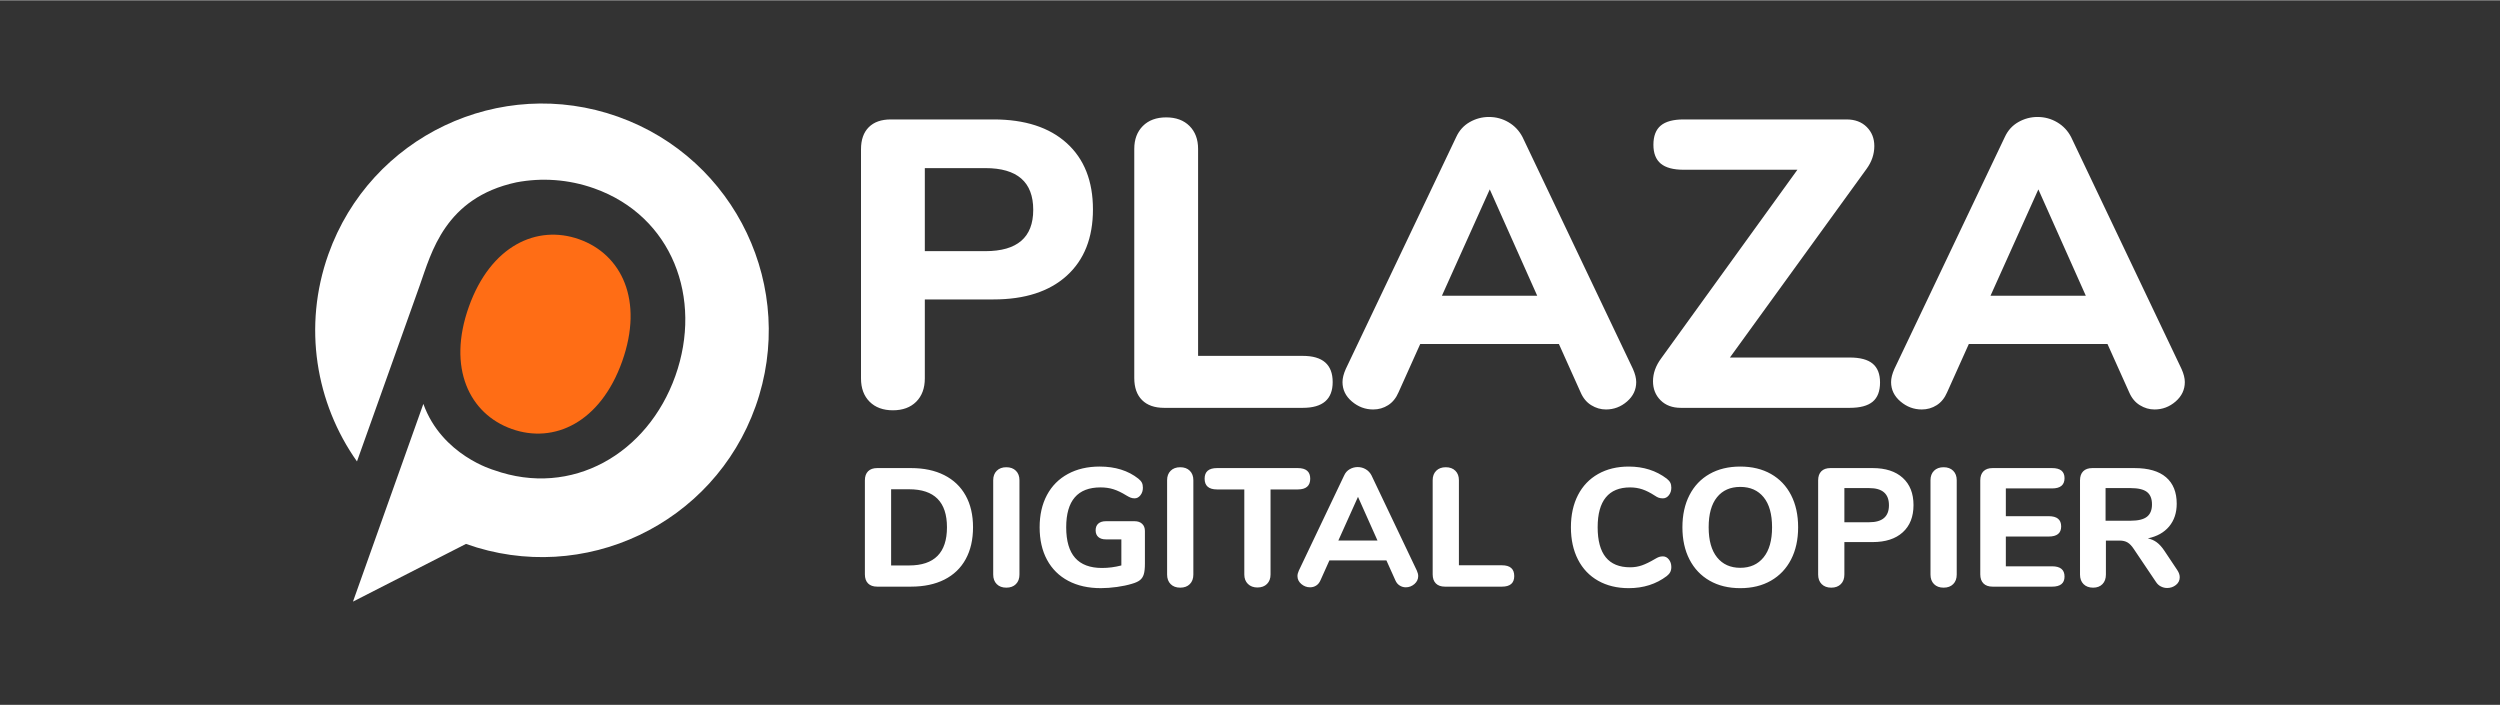
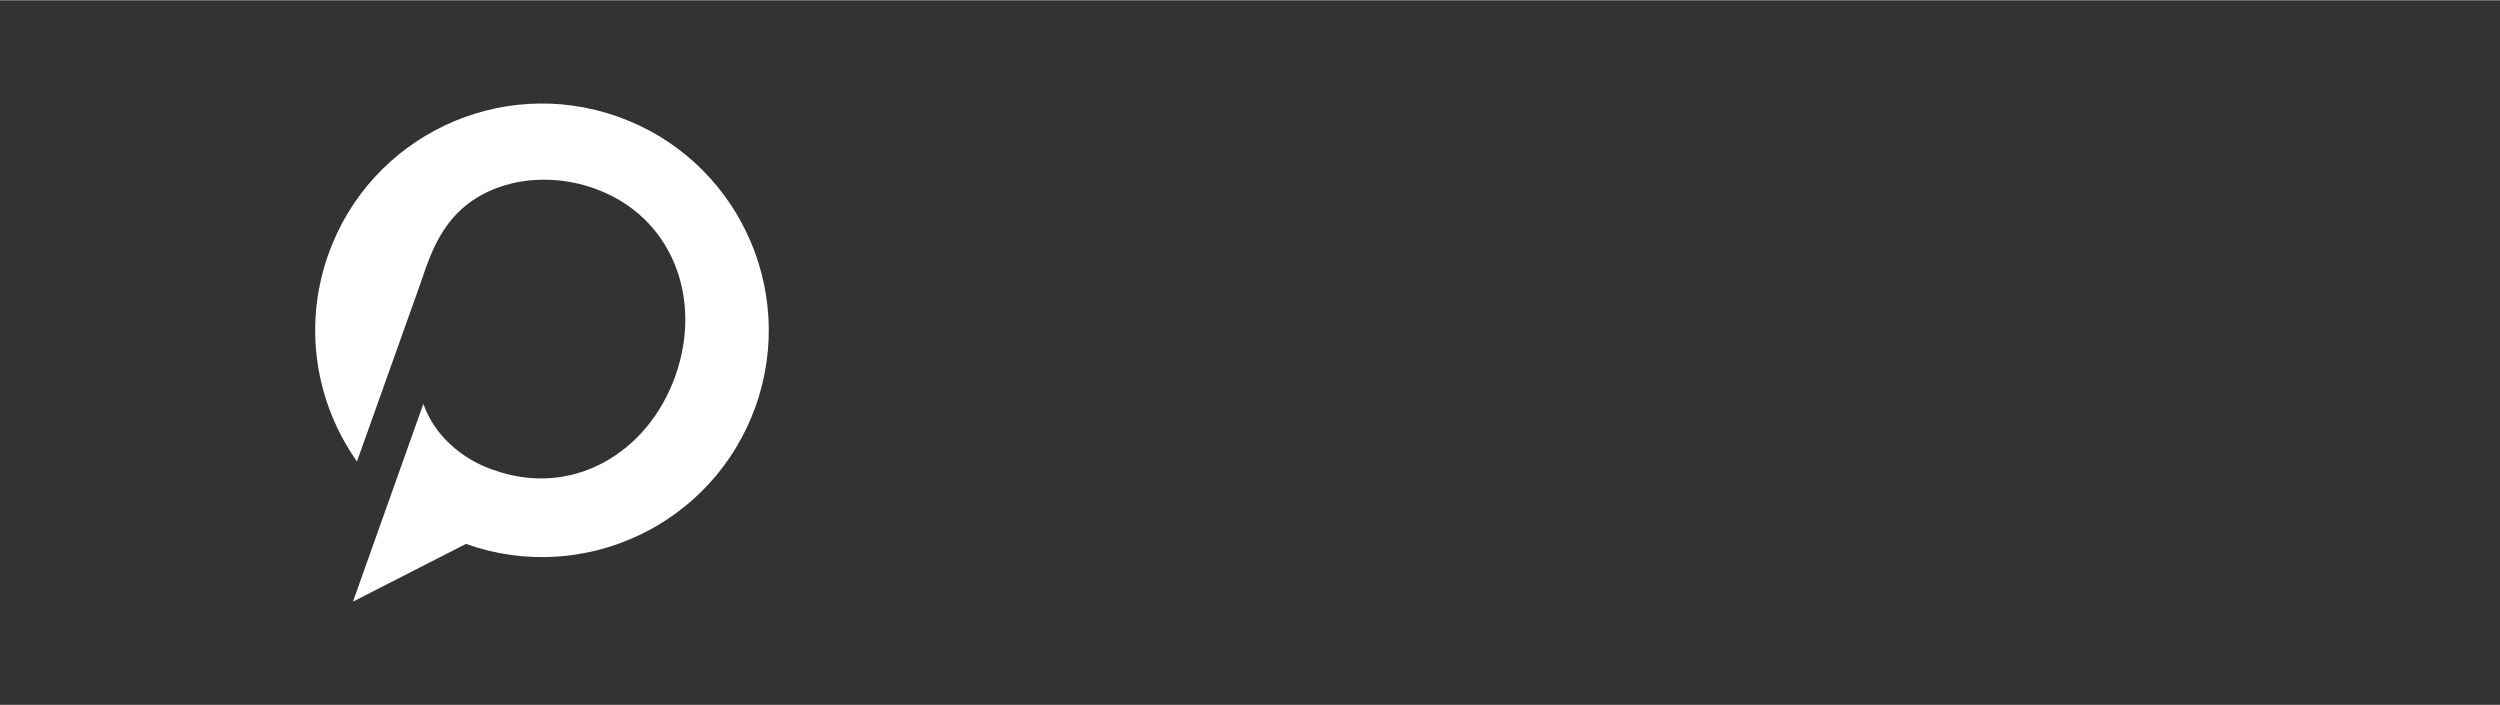
<svg xmlns="http://www.w3.org/2000/svg" xml:space="preserve" width="195px" height="55px" style="shape-rendering:geometricPrecision; text-rendering:geometricPrecision; image-rendering:optimizeQuality; fill-rule:evenodd; clip-rule:evenodd" viewBox="0 0 1950000 549540">
  <rect x="0" y="0" width="1950000" height="549540" fill="#333333" stroke="none" />
  <defs>
    <style type="text/css">  .fil1 {fill:#FF6D15} .fil0 {fill:white} .fil2 {fill:white;fill-rule:nonzero} .fil3 {fill:white;fill-rule:nonzero}  </style>
  </defs>
  <g id="Layer_x0020_1">
    <g id="_2388840215104">
      <path class="fil0" d="M385350 366470c60680,21600 119820,-12770 141420,-73450 21590,-60670 -2530,-124680 -63210,-146280 -20260,-7210 -41190,-8480 -60890,-4720 -55680,12060 -66200,54900 -75160,80080l-49070 137580c-32110,-45400 -42370,-105190 -22310,-161570 32760,-92020 133900,-140060 225920,-107310 92020,32760 140070,133900 107310,225920 -32750,92020 -133900,140070 -225910,107310l-88130 45000 54900 -154230c14400,40230 55130,51670 55130,51670z" />
-       <path class="fil1" d="M485280 281680c-16980,47690 -53100,64440 -86130,52690 -33020,-11760 -50440,-47570 -33470,-95260 16970,-47680 53100,-64440 86130,-52680 33020,11750 50440,47570 33470,95250z" />
-       <path class="fil2" d="M696470 319800c-7660,0 -13720,-2230 -18190,-6700 -4470,-4470 -6700,-10530 -6700,-18190l0 -178690c0,-7440 2020,-13190 6060,-17230 4040,-4040 9790,-6060 17230,-6060l80090 0c24470,0 43510,6170 57120,18500 13610,12340 20420,29570 20420,51700 0,22120 -6810,39350 -20420,51690 -13610,12340 -32650,18510 -57120,18510l-53600 0 0 61580c0,7660 -2240,13720 -6700,18190 -4470,4470 -10540,6700 -18190,6700zm72110 -124130c24890,0 37340,-10740 37340,-32220 0,-21700 -12450,-32550 -37340,-32550l-47220 0 0 64770 47220 0zm139440 122220c-7440,0 -13190,-2020 -17230,-6070 -4040,-4040 -6060,-9780 -6060,-17230l0 -178690c0,-7440 2230,-13400 6700,-17870 4470,-4460 10530,-6700 18190,-6700 7660,0 13720,2240 18190,6700 4460,4470 6700,10430 6700,17870l0 161460 81690 0c15520,0 23290,6810 23290,20420 0,13410 -7770,20110 -23290,20110l-108180 0zm365680 -30320c1700,3830 2550,7240 2550,10210 0,5960 -2390,11010 -7170,15160 -4790,4150 -10270,6220 -16440,6220 -4040,0 -7870,-1110 -11490,-3350 -3610,-2230 -6380,-5580 -8290,-10050l-16910 -37650 -108180 0 -16910 37650c-1910,4470 -4620,7820 -8130,10050 -3510,2240 -7400,3350 -11650,3350 -6170,0 -11700,-2070 -16590,-6220 -4900,-4150 -7340,-9200 -7340,-15160 0,-2970 850,-6380 2550,-10210l86150 -180920c2340,-5110 5850,-8990 10530,-11650 4680,-2660 9680,-3990 15000,-3990 5530,0 10640,1390 15320,4150 4680,2770 8290,6600 10850,11490l86150 180920zm-149010 -57110l74340 0 -37010 -82970 -37330 82970zm318130 48180c8080,0 14040,1590 17870,4790 3830,3190 5740,8080 5740,14670 0,6810 -1910,11810 -5740,15000 -3830,3190 -9790,4790 -17870,4790l-131780 0c-6600,0 -11860,-1970 -15800,-5910 -3940,-3930 -5900,-8880 -5900,-14830 0,-6170 2120,-12130 6380,-17870l106260 -147100 -88710 0c-8080,0 -14040,-1600 -17870,-4790 -3830,-3190 -5740,-8080 -5740,-14680 0,-6810 1910,-11800 5740,-15000 3830,-3190 9790,-4780 17870,-4780l127000 0c6590,0 11860,1970 15790,5900 3940,3940 5910,8880 5910,14840 0,6380 -2030,12340 -6070,17870l-106570 147100 93490 0zm258780 8930c1710,3830 2560,7240 2560,10210 0,5960 -2400,11010 -7180,15160 -4790,4150 -10270,6220 -16440,6220 -4040,0 -7870,-1110 -11480,-3350 -3620,-2230 -6390,-5580 -8300,-10050l-16910 -37650 -108170 0 -16920 37650c-1910,4470 -4620,7820 -8130,10050 -3510,2240 -7400,3350 -11650,3350 -6170,0 -11700,-2070 -16590,-6220 -4890,-4150 -7340,-9200 -7340,-15160 0,-2970 850,-6380 2550,-10210l86160 -180920c2340,-5110 5850,-8990 10530,-11650 4680,-2660 9680,-3990 14990,-3990 5530,0 10640,1390 15320,4150 4680,2770 8300,6600 10850,11490l86150 180920zm-149010 -57110l74350 0 -37020 -82970 -37330 82970z" />
-       <path class="fil3" d="M684190 457350c-3070,0 -5430,-830 -7090,-2490 -1660,-1660 -2490,-4030 -2490,-7090l0 -73330c0,-3060 830,-5420 2490,-7080 1660,-1660 4020,-2490 7090,-2490l26360 0c10060,0 18720,1830 25980,5510 7260,3670 12810,8960 16660,15870 3850,6910 5770,15170 5770,24790 0,9620 -1900,17910 -5710,24860 -3800,6950 -9330,12270 -16590,15940 -7260,3670 -15960,5510 -26110,5510l-26360 0zm24920 -16530c19680,0 29520,-9920 29520,-29780 0,-19760 -9840,-29640 -29520,-29640l-14040 0 0 59420 14040 0zm75820 17320c-3150,0 -5640,-920 -7470,-2760 -1840,-1830 -2760,-4330 -2760,-7470l0 -73600c0,-3060 920,-5510 2760,-7340 1830,-1840 4320,-2760 7470,-2760 3150,0 5640,920 7480,2760 1840,1830 2760,4280 2760,7340l0 73600c0,3140 -920,5640 -2760,7470 -1840,1840 -4330,2760 -7480,2760zm100100 -51820c2440,0 4390,680 5830,2030 1450,1360 2170,3220 2170,5580l0 25580c0,3500 -290,6210 -860,8130 -560,1930 -1550,3460 -2950,4590 -1400,1140 -3500,2100 -6290,2890 -3410,1050 -7330,1880 -11740,2490 -4420,610 -8600,920 -12530,920 -9800,0 -18280,-1900 -25450,-5710 -7170,-3800 -12680,-9270 -16530,-16390 -3850,-7130 -5770,-15590 -5770,-25390 0,-9620 1900,-17990 5700,-25120 3810,-7130 9250,-12610 16340,-16460 7080,-3850 15340,-5770 24790,-5770 12150,0 22210,3140 30170,9440 1310,1050 2230,2100 2760,3150 520,1050 780,2360 780,3940 0,2270 -630,4210 -1900,5830 -1270,1620 -2780,2430 -4520,2430 -1140,0 -2170,-180 -3090,-520 -920,-350 -2030,-920 -3340,-1710 -3680,-2270 -7040,-3890 -10100,-4850 -3060,-970 -6430,-1450 -10100,-1450 -17850,0 -26770,10370 -26770,31090 0,10670 2320,18630 6960,23880 4630,5250 11630,7870 20990,7870 5070,0 10100,-660 15080,-1970l0 -20330 -12070 0c-2530,0 -4500,-610 -5900,-1840 -1400,-1220 -2100,-2970 -2100,-5250 0,-2270 700,-4020 2100,-5240 1400,-1230 3370,-1840 5900,-1840l22440 0zm35550 51820c-3150,0 -5650,-920 -7480,-2760 -1840,-1830 -2760,-4330 -2760,-7470l0 -73600c0,-3060 920,-5510 2760,-7340 1830,-1840 4330,-2760 7480,-2760 3140,0 5640,920 7470,2760 1840,1830 2760,4280 2760,7340l0 73600c0,3140 -920,5640 -2760,7470 -1830,1840 -4330,2760 -7470,2760zm60210 -130c-3060,0 -5530,-920 -7410,-2760 -1880,-1840 -2820,-4280 -2820,-7340l0 -66380 -21260 0c-6470,0 -9700,-2800 -9700,-8400 0,-5510 3230,-8260 9700,-8260l62970 0c6470,0 9710,2750 9710,8260 0,5600 -3240,8400 -9710,8400l-21250 0 0 66380c0,3060 -920,5500 -2750,7340 -1840,1840 -4330,2760 -7480,2760zm124360 -13120c700,1570 1050,2970 1050,4200 0,2440 -990,4520 -2950,6230 -1970,1700 -4220,2550 -6760,2550 -1660,0 -3240,-450 -4720,-1370 -1490,-920 -2630,-2300 -3410,-4130l-6960 -15480 -44470 0 -6950 15480c-790,1830 -1900,3210 -3340,4130 -1450,920 -3040,1370 -4790,1370 -2540,0 -4810,-850 -6820,-2550 -2010,-1710 -3020,-3790 -3020,-6230 0,-1230 350,-2630 1050,-4200l35420 -74380c960,-2100 2400,-3700 4330,-4790 1920,-1090 3980,-1640 6160,-1640 2280,0 4380,570 6300,1700 1920,1140 3410,2720 4460,4730l35420 74380zm-61260 -23480l30560 0 -15220 -34110 -15340 34110zm83170 35940c-3060,0 -5430,-830 -7090,-2490 -1660,-1660 -2490,-4030 -2490,-7090l0 -73460c0,-3060 920,-5510 2760,-7340 1830,-1840 4320,-2760 7470,-2760 3150,0 5640,920 7480,2760 1840,1830 2750,4280 2750,7340l0 66380 33590 0c6380,0 9570,2800 9570,8400 0,5510 -3190,8260 -9570,8260l-44470 0zm143380 1180c-9100,0 -17060,-1920 -23880,-5770 -6820,-3850 -12070,-9360 -15740,-16530 -3670,-7170 -5510,-15570 -5510,-25190 0,-9620 1840,-17990 5510,-25120 3670,-7130 8920,-12610 15740,-16460 6820,-3850 14780,-5770 23880,-5770 11450,0 21340,3140 29640,9440 1320,1050 2230,2100 2760,3150 530,1050 790,2360 790,3940 0,2270 -640,4210 -1910,5830 -1260,1620 -2820,2430 -4650,2430 -1230,0 -2300,-150 -3220,-460 -910,-310 -1940,-850 -3080,-1640 -3500,-2270 -6730,-3910 -9710,-4920 -2970,-1000 -6160,-1510 -9570,-1510 -8400,0 -14720,2600 -18960,7810 -4240,5200 -6360,12960 -6360,23280 0,20820 8440,31220 25320,31220 3230,0 6290,-500 9180,-1500 2890,-1010 6250,-2650 10100,-4920 1310,-790 2410,-1340 3280,-1640 880,-310 1880,-460 3020,-460 1830,0 3390,810 4650,2420 1270,1620 1910,3570 1910,5840 0,1580 -290,2910 -860,4000 -560,1100 -1460,2120 -2690,3090 -8300,6290 -18190,9440 -29640,9440zm86970 0c-9180,0 -17160,-1940 -23940,-5840 -6780,-3890 -12000,-9400 -15670,-16530 -3680,-7120 -5520,-15500 -5520,-25120 0,-9620 1840,-17990 5520,-25120 3670,-7130 8890,-12610 15670,-16460 6780,-3850 14760,-5770 23940,-5770 9180,0 17160,1920 23940,5770 6780,3850 12010,9330 15680,16460 3670,7130 5510,15500 5510,25120 0,9620 -1840,18000 -5510,25120 -3670,7130 -8900,12640 -15680,16530 -6780,3900 -14760,5840 -23940,5840zm0 -15870c7700,0 13750,-2710 18170,-8140 4420,-5420 6630,-13240 6630,-23480 0,-10230 -2190,-18030 -6560,-23410 -4380,-5380 -10450,-8070 -18240,-8070 -7780,0 -13840,2690 -18170,8070 -4330,5380 -6490,13180 -6490,23410 0,10240 2190,18060 6560,23480 4370,5430 10410,8140 18100,8140zm70970 15480c-3150,0 -5640,-920 -7480,-2760 -1830,-1830 -2750,-4330 -2750,-7470l0 -73470c0,-3060 830,-5420 2490,-7080 1660,-1660 4020,-2490 7090,-2490l32920 0c10060,0 17890,2530 23480,7610 5600,5070 8400,12150 8400,21250 0,9090 -2800,16180 -8400,21250 -5590,5070 -13420,7610 -23480,7610l-22040 0 0 25320c0,3140 -910,5640 -2750,7470 -1840,1840 -4330,2760 -7480,2760zm29650 -51030c10230,0 15350,-4420 15350,-13250 0,-8920 -5120,-13380 -15350,-13380l-19420 0 0 26630 19420 0zm57980 51030c-3150,0 -5640,-920 -7480,-2760 -1830,-1830 -2750,-4330 -2750,-7470l0 -73600c0,-3060 920,-5510 2750,-7340 1840,-1840 4330,-2760 7480,-2760 3150,0 5640,920 7480,2760 1840,1830 2750,4280 2750,7340l0 73600c0,3140 -910,5640 -2750,7470 -1840,1840 -4330,2760 -7480,2760zm38180 -790c-3070,0 -5430,-830 -7090,-2490 -1660,-1660 -2490,-4030 -2490,-7090l0 -73330c0,-3060 830,-5420 2490,-7080 1660,-1660 4020,-2490 7090,-2490l46430 0c6480,0 9710,2620 9710,7870 0,5330 -3230,8000 -9710,8000l-36070 0 0 21650 33450 0c6470,0 9710,2660 9710,8000 0,5240 -3240,7870 -9710,7870l-33450 0 0 23220 36070 0c6480,0 9710,2660 9710,8000 0,5250 -3230,7870 -9710,7870l-46430 0zm144030 -12990c1310,1930 1970,3810 1970,5640 0,2450 -980,4460 -2950,6040 -1970,1570 -4260,2360 -6890,2360 -1660,0 -3280,-390 -4850,-1180 -1580,-790 -2890,-2010 -3940,-3670l-17310 -25720c-1490,-2270 -3060,-3910 -4730,-4920 -1660,-1000 -3760,-1500 -6290,-1500l-10630 0 0 26500c0,3140 -900,5640 -2690,7470 -1790,1840 -4220,2760 -7280,2760 -3150,0 -5640,-920 -7480,-2760 -1830,-1830 -2750,-4330 -2750,-7470l0 -73470c0,-3060 830,-5420 2490,-7080 1660,-1660 4030,-2490 7090,-2490l32920 0c10850,0 19050,2380 24600,7150 5550,4760 8330,11650 8330,20660 0,7080 -1970,12980 -5900,17710 -3940,4720 -9490,7820 -16660,9310 2620,530 4960,1550 7010,3080 2060,1530 4050,3740 5970,6630l9970 14950zm-36330 -38430c5850,0 10100,-1030 12720,-3090 2620,-2050 3940,-5260 3940,-9640 0,-4460 -1320,-7690 -3940,-9710 -2620,-2010 -6870,-3010 -12720,-3010l-19550 0 0 25450 19550 0z" />
    </g>
  </g>
</svg>